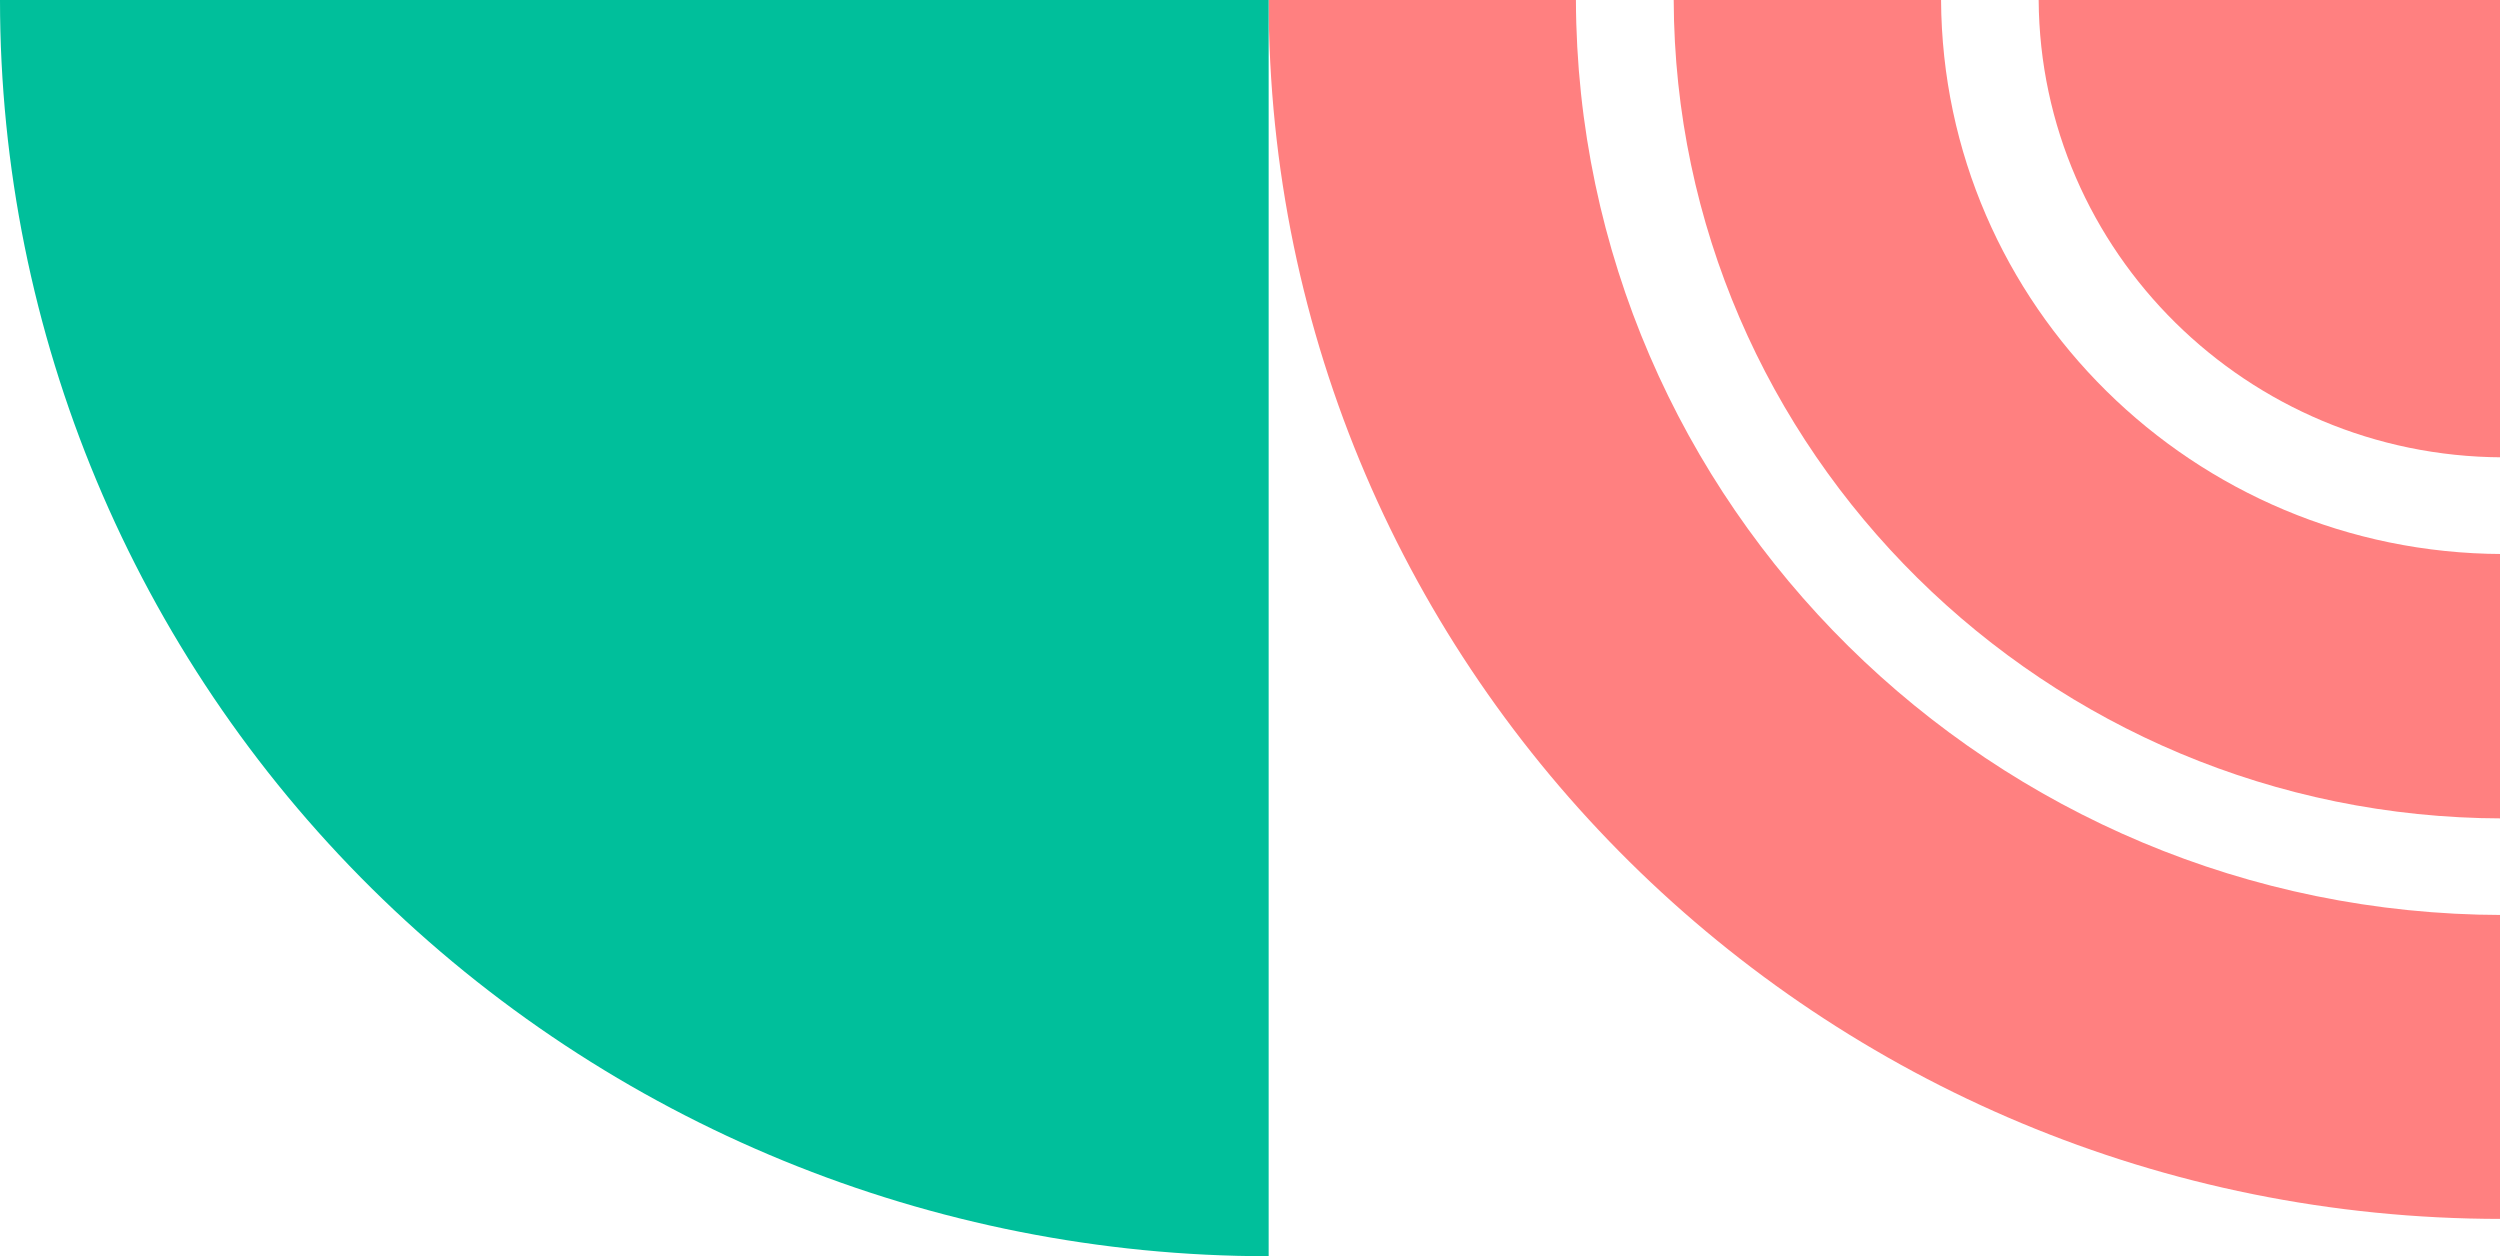
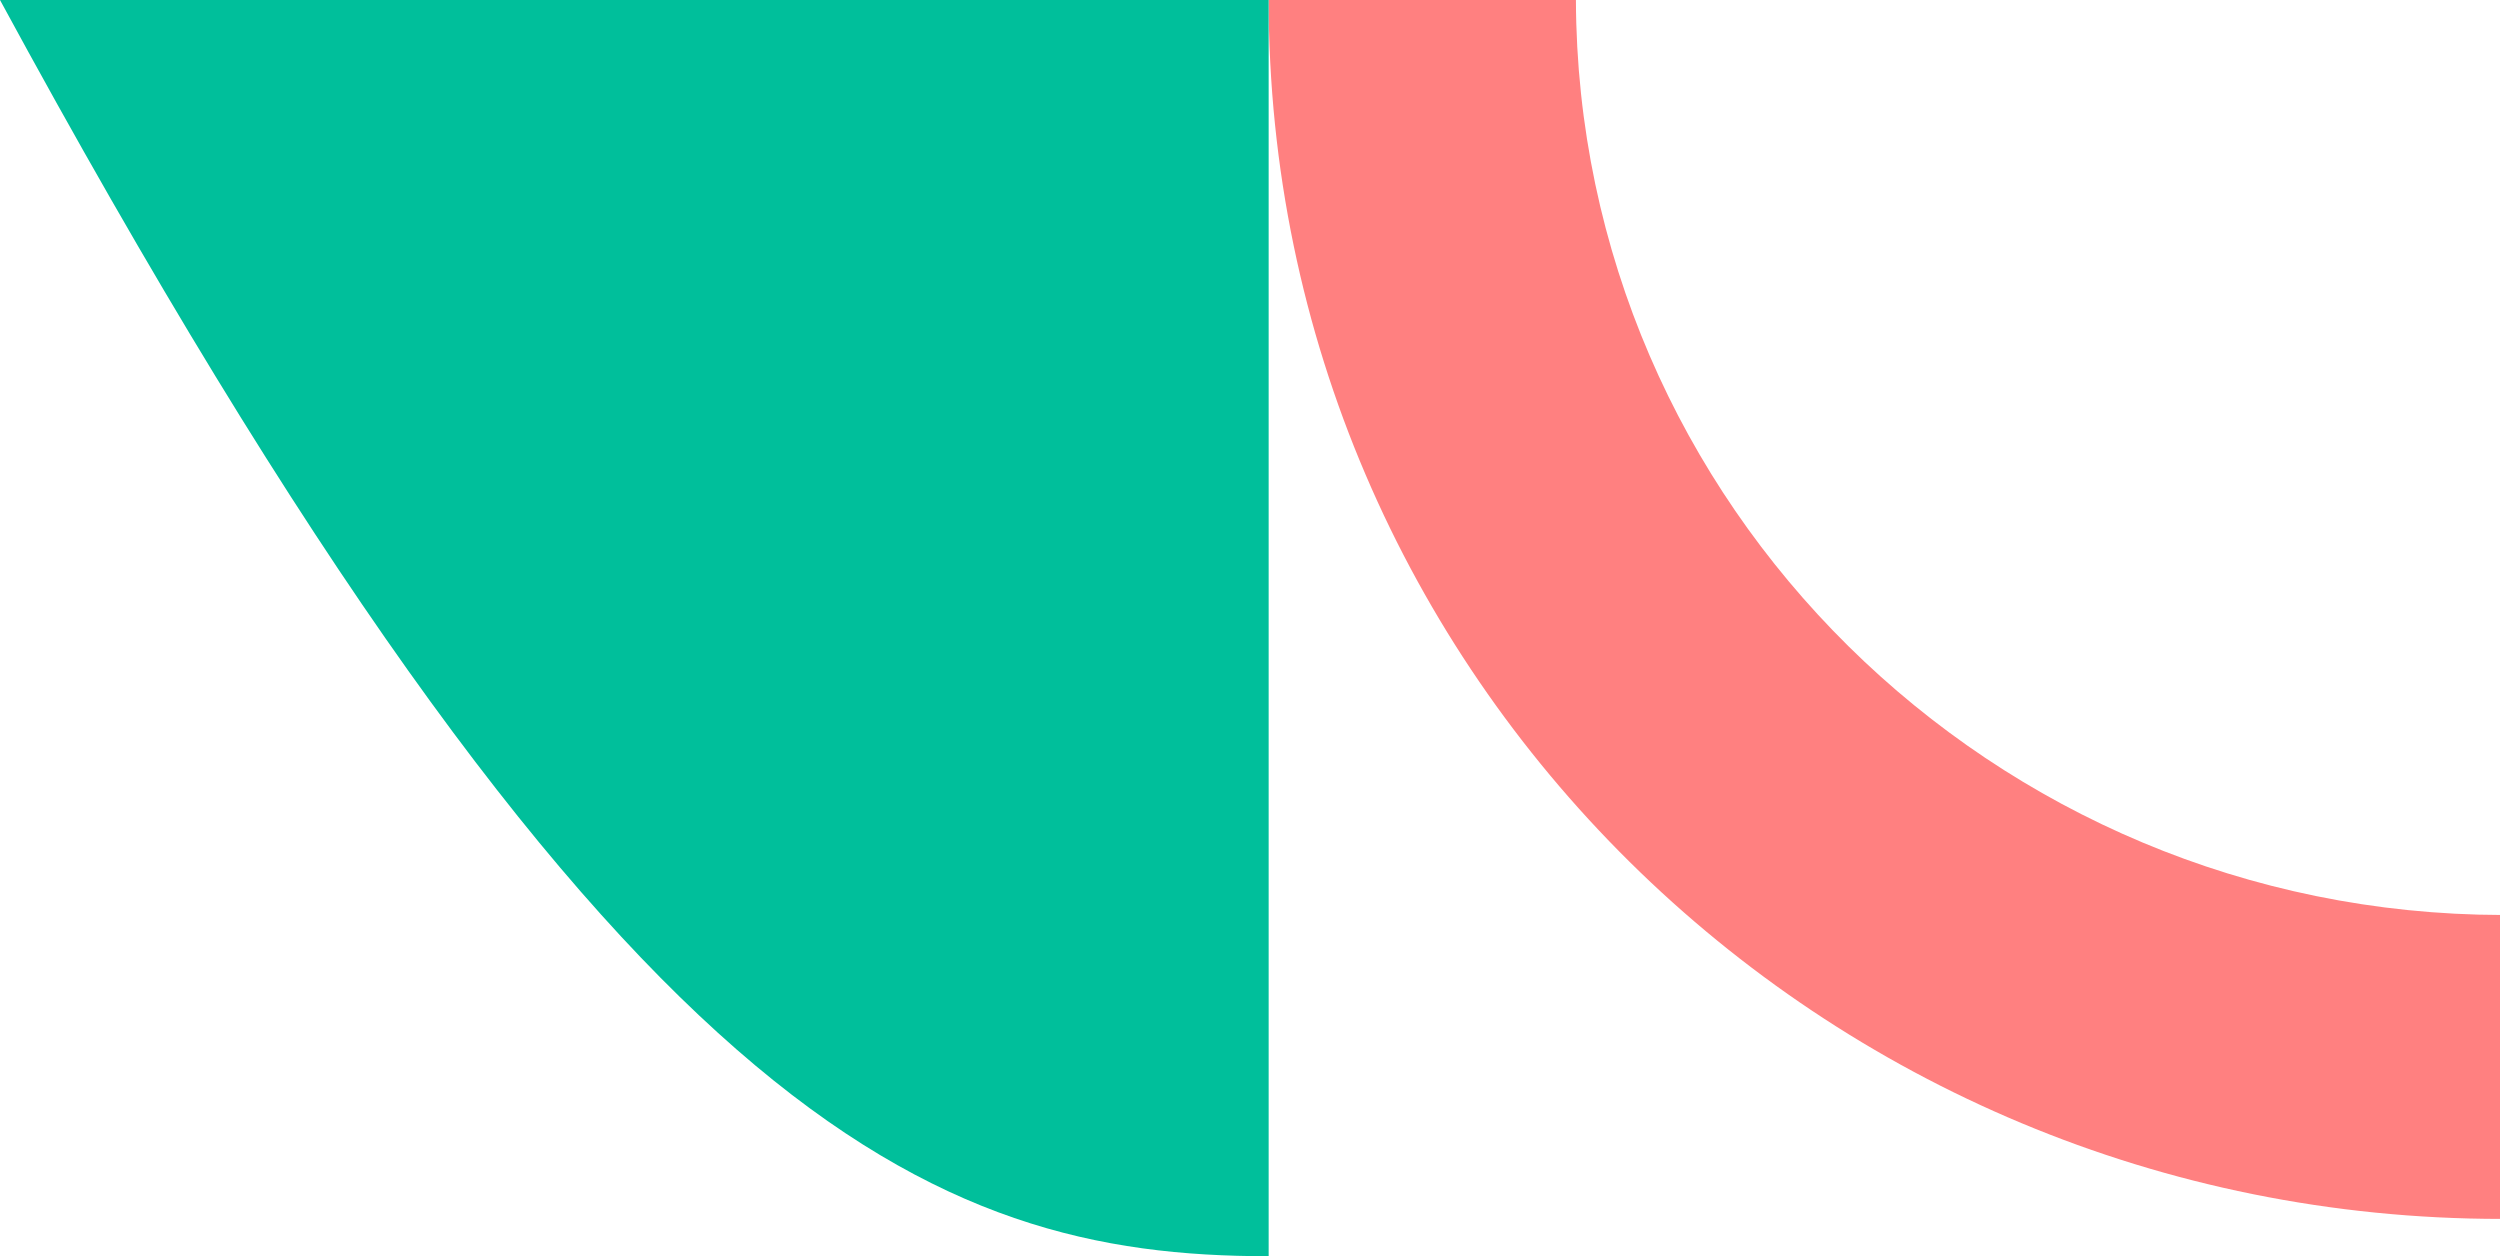
<svg xmlns="http://www.w3.org/2000/svg" width="402" height="202" viewBox="0 0 402 202" fill="none">
  <g id="Frame 2">
    <g id="Group 5">
      <path id="Vector" d="M402.333 196L402.333 147.129C320.345 146.964 253.659 81.066 253.408 6.32018e-05L204 6.10352e-05C204 108.26 292.736 196 402.206 196L402.333 196Z" fill="#FF8080" />
-       <path id="Vector_2" d="M402.333 131.601L402.333 89.085C352.7 88.92 312.374 49.058 312.123 1.88529e-06L269.131 0C269.379 72.492 328.984 131.446 402.333 131.601Z" fill="#FF8080" />
-       <path id="Vector_3" d="M402.333 73.537L402.333 3.26767e-06L327.817 0C328.065 40.491 361.365 73.373 402.333 73.537Z" fill="#FF8080" />
    </g>
-     <path id="Vector_4" d="M204 202L204 -1.52588e-05L6.42909e-06 -6.34167e-06C8.77087e-06 53.574 21.493 104.953 59.75 142.836C98.008 180.718 149.896 202 204 202Z" fill="#00BF9B" />
+     <path id="Vector_4" d="M204 202L204 -1.52588e-05L6.42909e-06 -6.34167e-06C98.008 180.718 149.896 202 204 202Z" fill="#00BF9B" />
  </g>
</svg>